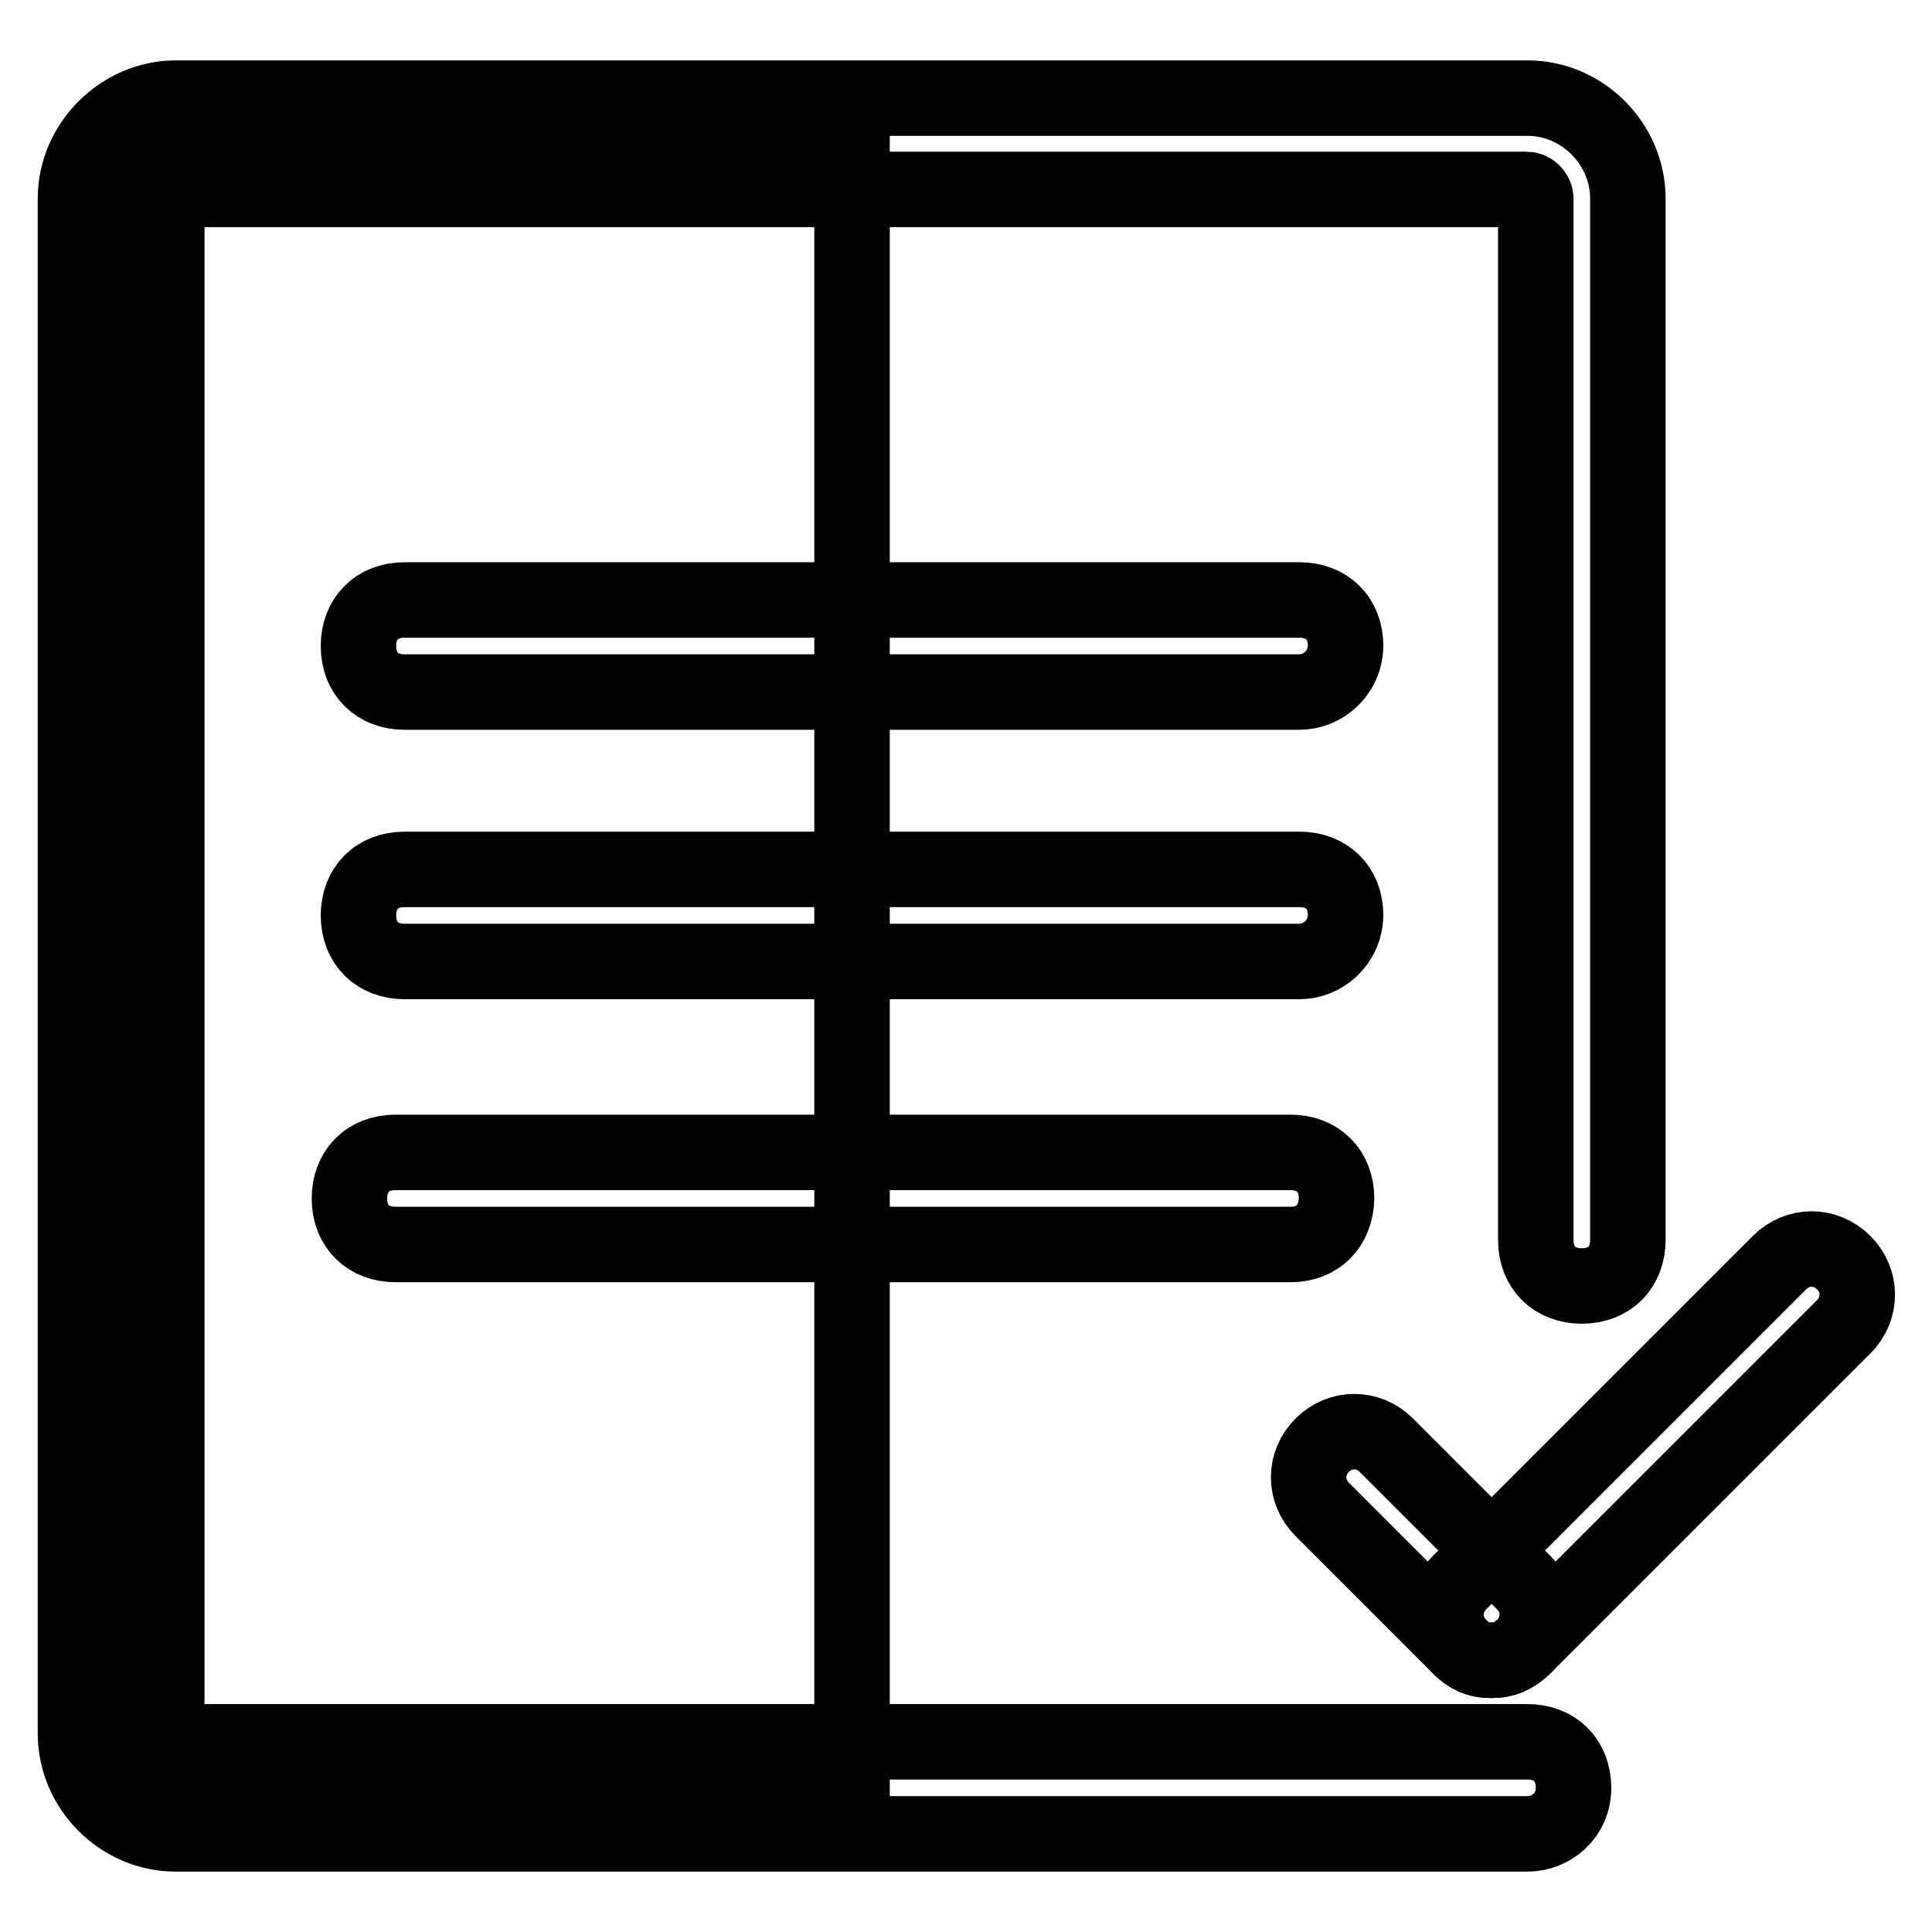
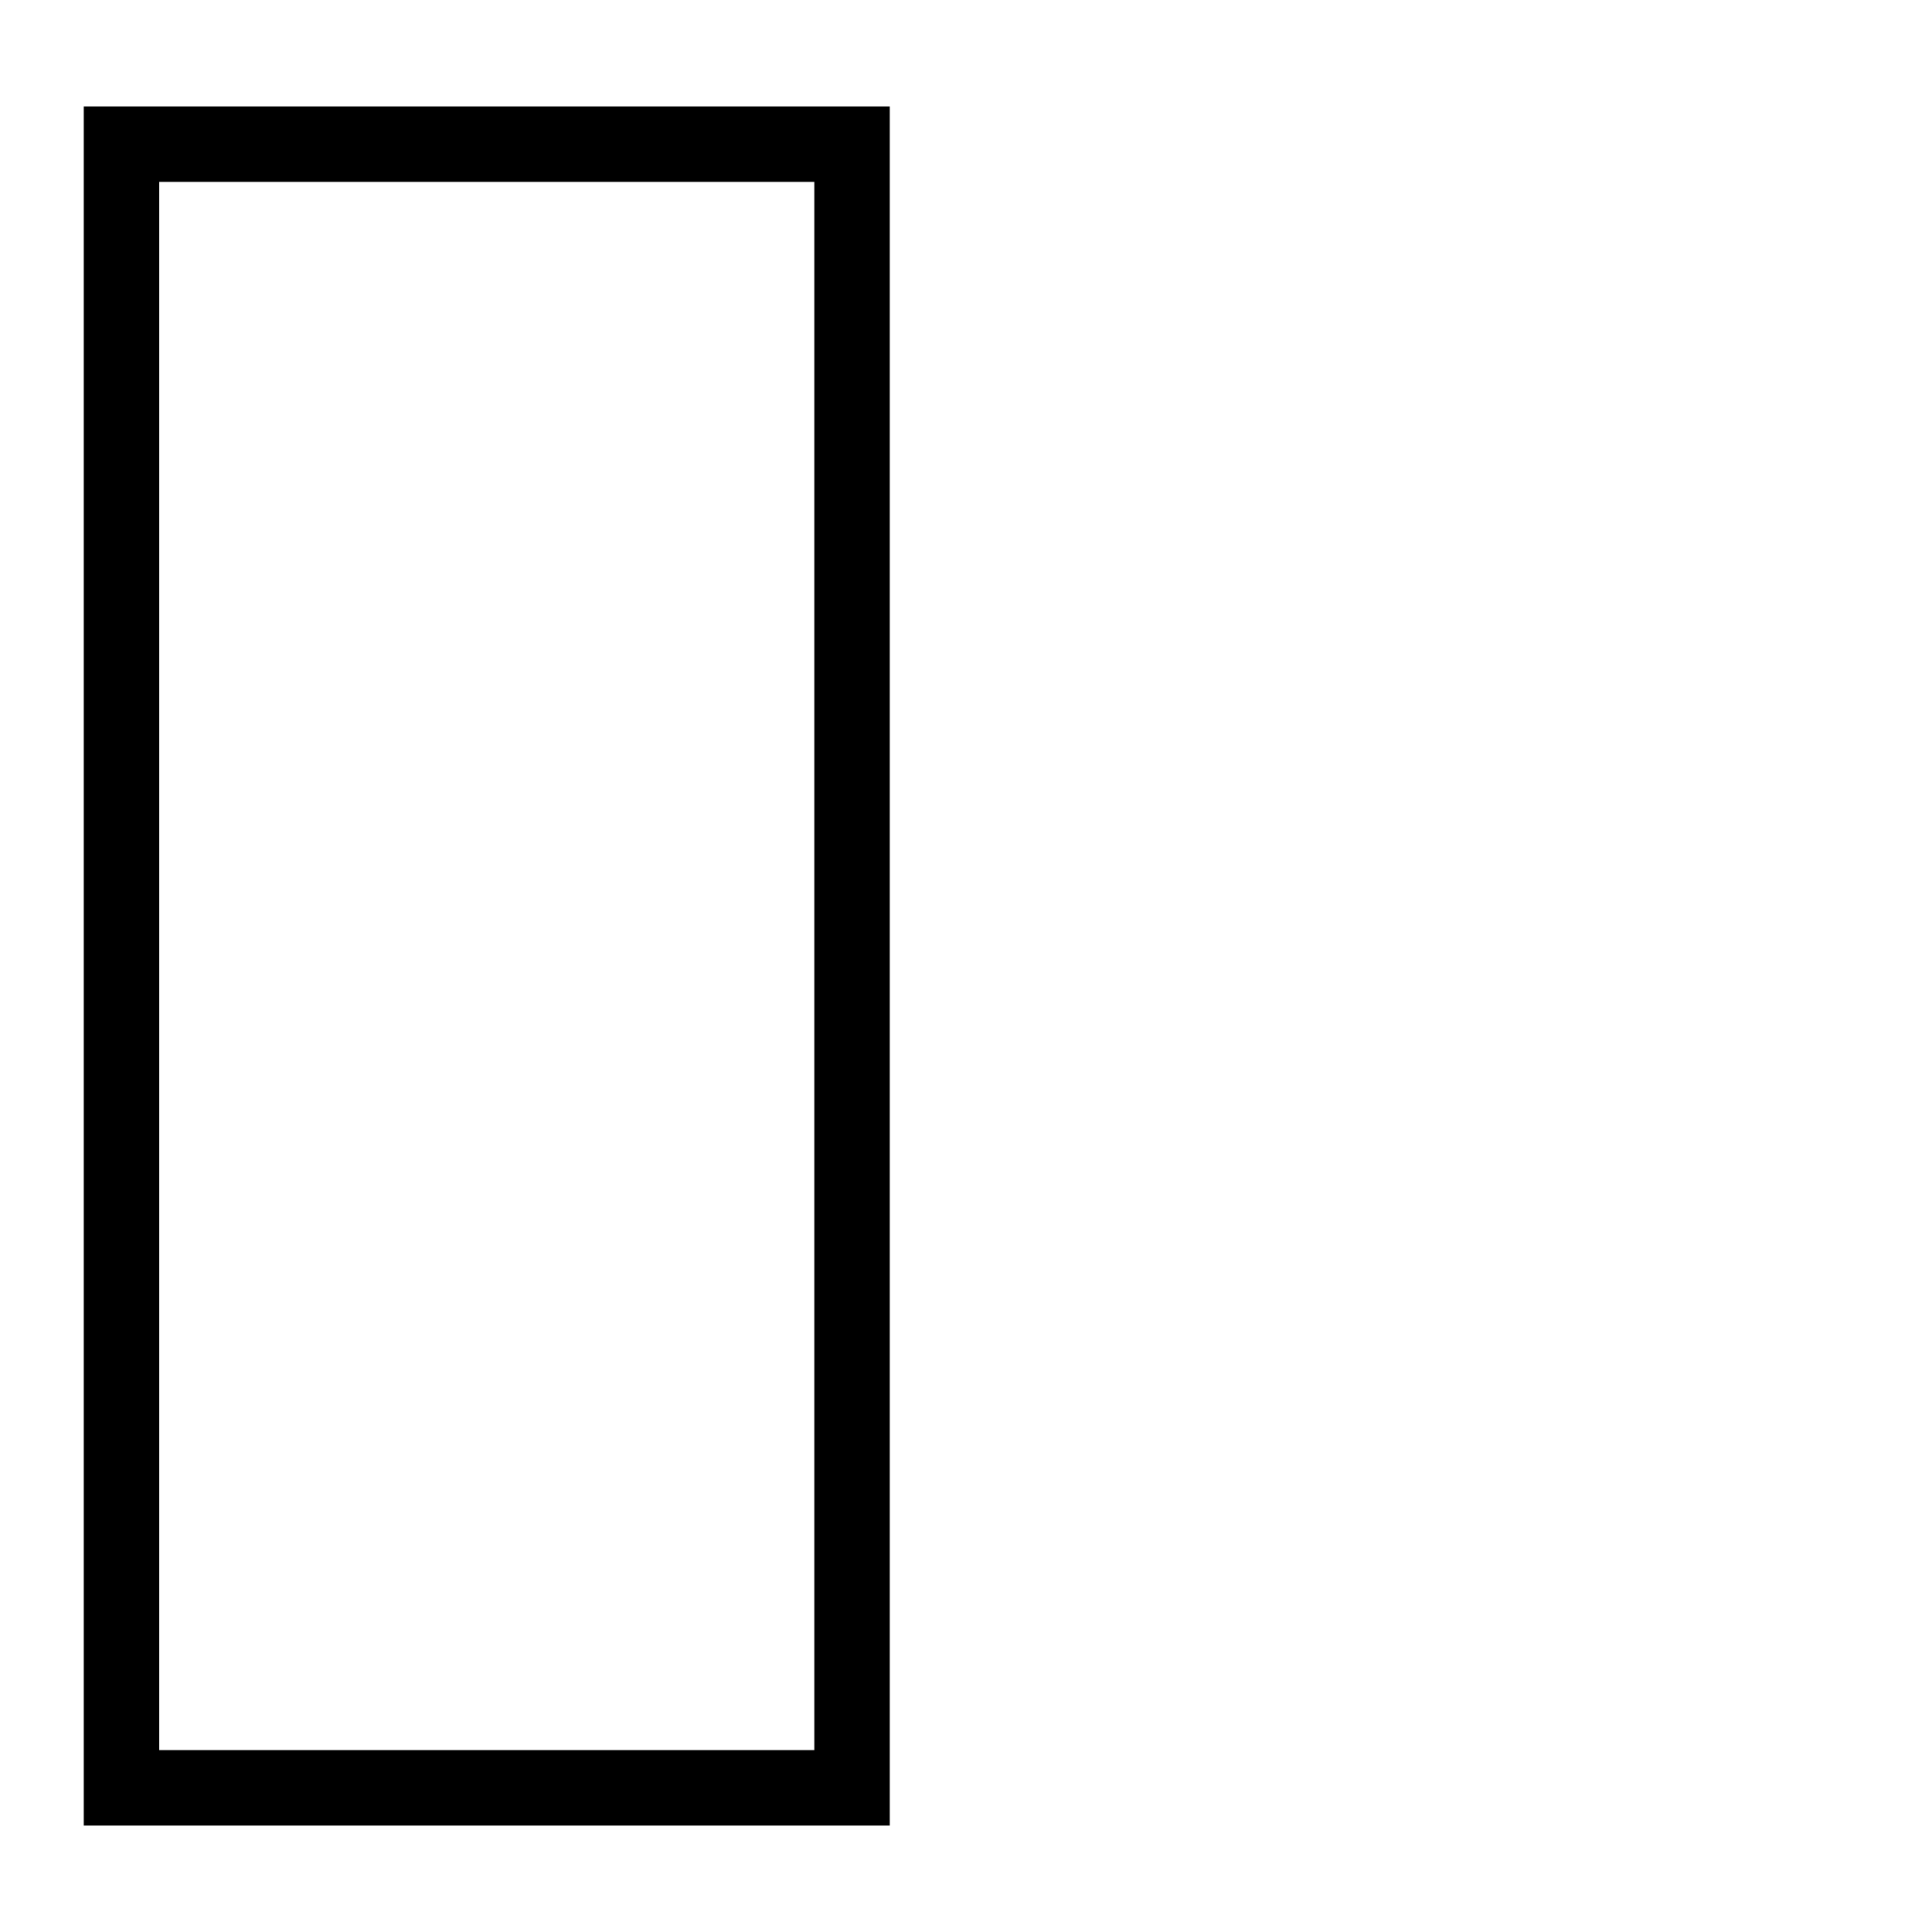
<svg xmlns="http://www.w3.org/2000/svg" version="1.1" x="0px" y="0px" viewBox="0 0 256 256" enable-background="new 0 0 256 256" xml:space="preserve">
  <g>
    <path stroke-width="10" fill-opacity="0" stroke="#000000" d="M16.1,19.1h96.8v217.8H16.1V19.1z" />
-     <path stroke-width="10" fill-opacity="0" stroke="#000000" d="M202.4,243H23.3c-7.3,0-13.3-6.1-13.3-13.3V26.3C10,19.1,16.1,13,23.3,13h179.1c7.3,0,13.3,6.1,13.3,13.3 v138c0,3.6-2.4,6.1-6.1,6.1c-3.6,0-6.1-2.4-6.1-6.1v-138c0-0.6-0.6-1.2-1.2-1.2H23.3c-0.6,0-1.2,0.6-1.2,1.2v203.3 c0,0.6,0.6,1.2,1.2,1.2h179.1c3.6,0,6.1,2.4,6.1,6.1C208.5,240.6,205.5,243,202.4,243z" />
-     <path stroke-width="10" fill-opacity="0" stroke="#000000" d="M197.6,220c-1.8,0-3-0.6-4.2-1.8L175.2,200c-2.4-2.4-2.4-6.1,0-8.5c2.4-2.4,6.1-2.4,8.5,0l18.2,18.2 c2.4,2.4,2.4,6.1,0,8.5C200.6,219.4,199.4,220,197.6,220L197.6,220z" />
-     <path stroke-width="10" fill-opacity="0" stroke="#000000" d="M197.6,220c-1.8,0-3-0.6-4.2-1.8c-2.4-2.4-2.4-6.1,0-8.5l42.4-42.4c2.4-2.4,6.1-2.4,8.5,0 c2.4,2.4,2.4,6.1,0,8.5l-42.4,42.4C200.6,219.4,199.4,220,197.6,220L197.6,220z M172.2,91.7H53.6c-3.6,0-6.1-2.4-6.1-6.1 c0-3.6,2.4-6.1,6.1-6.1h118.6c3.6,0,6.1,2.4,6.1,6.1C178.2,89.3,175.2,91.7,172.2,91.7z M171,164.9H52.4c-3.6,0-6.1-2.4-6.1-6.1 c0-3.6,2.4-6.1,6.1-6.1H171c3.6,0,6.1,2.4,6.1,6.1C177,162.5,174.6,164.9,171,164.9L171,164.9z M172.2,127.4H53.6 c-3.6,0-6.1-2.4-6.1-6.1c0-3.6,2.4-6.1,6.1-6.1h118.6c3.6,0,6.1,2.4,6.1,6.1C178.2,125,175.2,127.4,172.2,127.4z" />
  </g>
</svg>